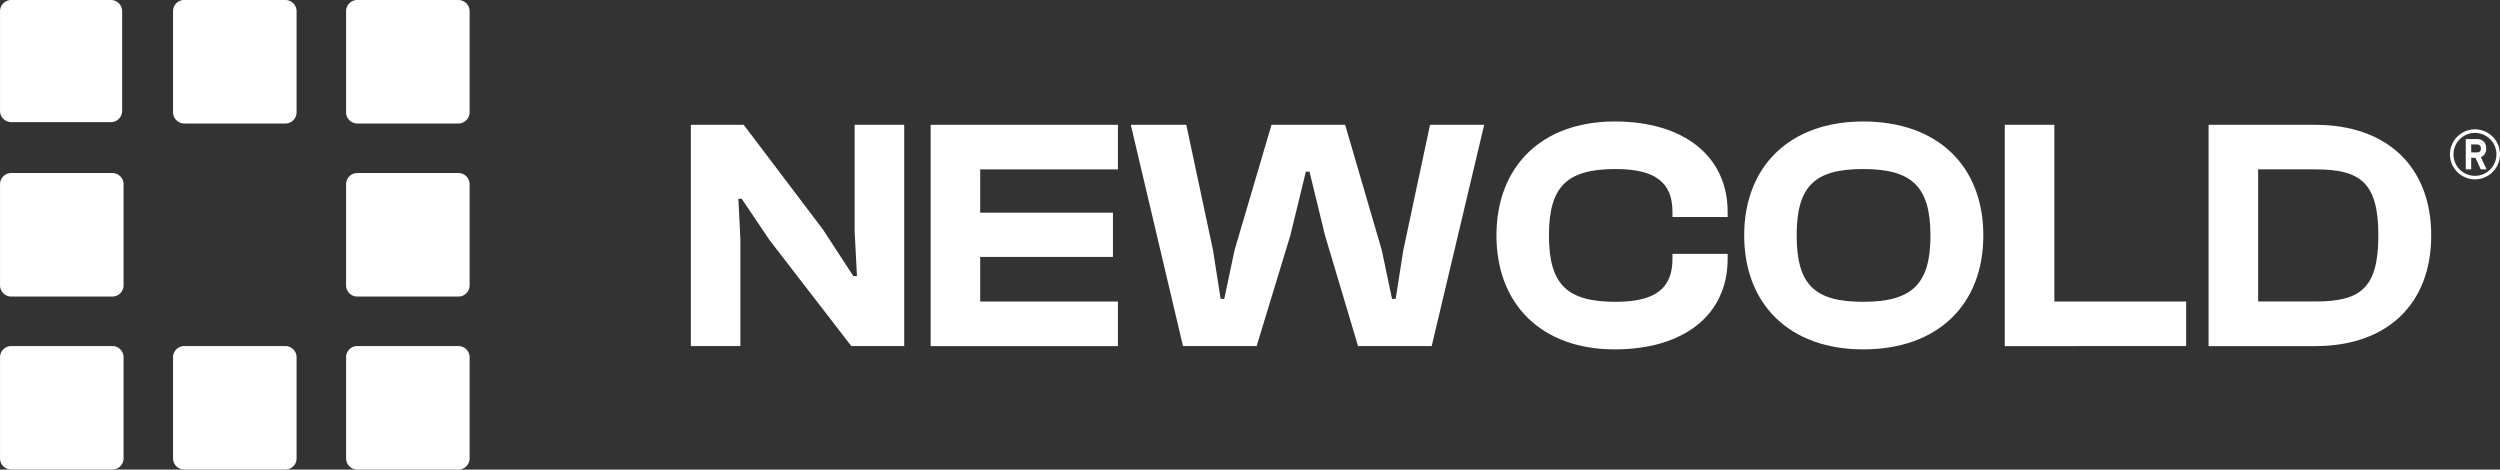
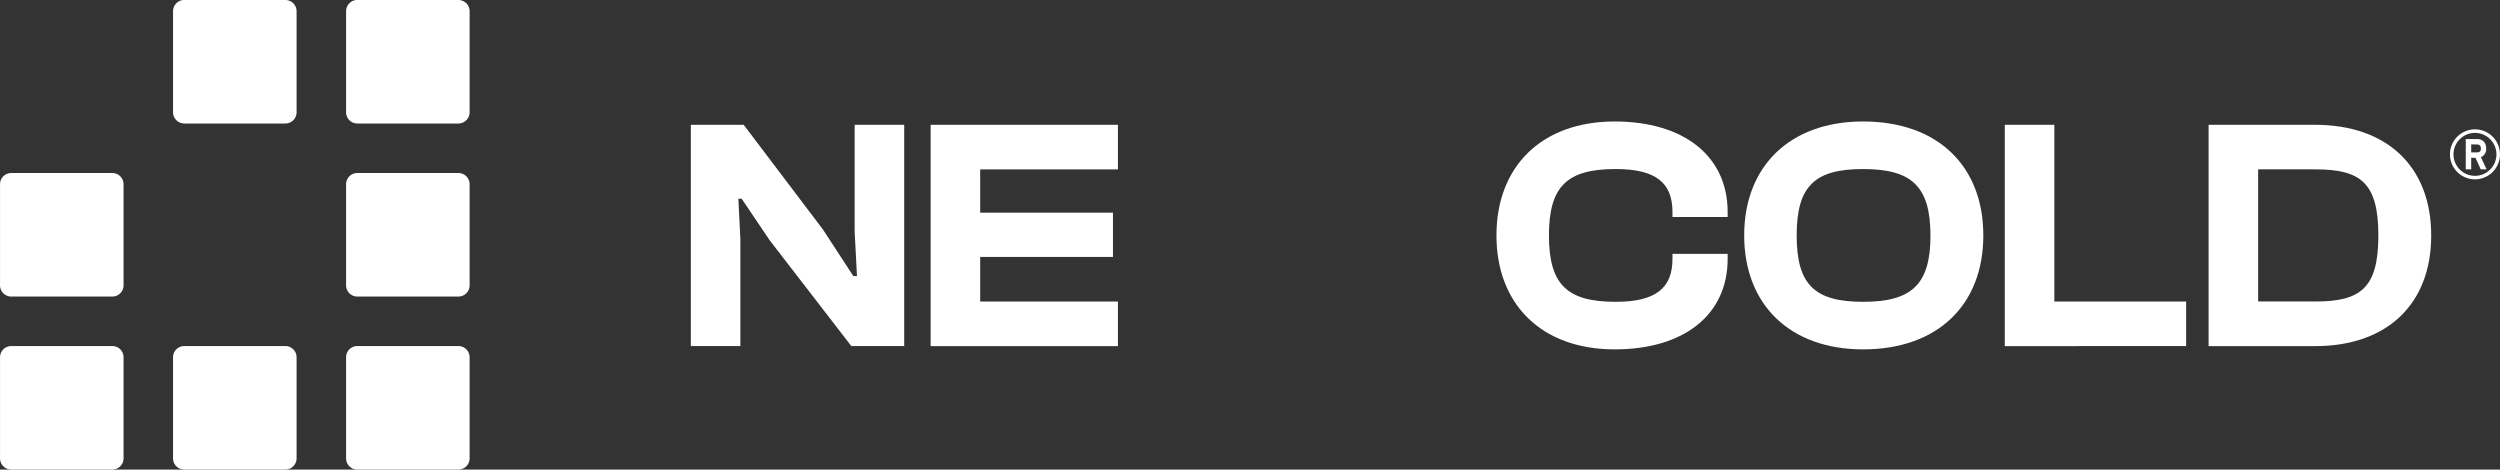
<svg xmlns="http://www.w3.org/2000/svg" viewBox="0 0 200 37.57" height="37.57" width="200" id="Newcold_Logo_Negative">
  <rect x="0" y="0" width="200" height="37.57" fill="#333333" stroke="none" />
  <g transform="translate(55.267 9.718)" id="Group_627">
    <path fill="#fff" transform="translate(-627.46 -500.857)" d="M627.46,518.824v-17.7h4.228l6.342,8.377,2.431,3.726h.29l-.185-3.567v-8.535h3.964v17.7H640.3l-6.527-8.456-2.245-3.33h-.264l.159,3.25v8.535Z" id="Path_1936" />
    <path fill="#fff" transform="translate(-761.466 -500.857)" d="M780.65,518.824v-17.7h14.983v3.567H784.614v3.461h10.622v3.54H784.614v3.568h11.019v3.567H780.65Z" id="Path_1937" />
-     <path fill="#fff" transform="translate(-873.313 -500.857)" d="M912.685,518.824l-4.175-17.7h4.439l2.141,10.041.607,3.885h.291l.819-3.885,2.959-10.041h5.892l2.933,10.041.819,3.885h.29l.608-3.885,2.14-10.041h4.333l-4.2,17.7h-5.892l-2.642-8.852-1.242-5.1h-.291l-1.242,5.1-2.695,8.852Z" id="Path_1938" />
    <path fill="#fff" transform="translate(-1077.641 -499.02)" d="M1142.09,508.136c0-5.523,3.62-9.116,9.46-9.116,5.5,0,9.036,2.748,9.036,7.24v.4h-4.414v-.4c0-2.326-1.321-3.435-4.544-3.435-3.885,0-5.338,1.374-5.338,5.311s1.453,5.311,5.338,5.311c3.223,0,4.544-1.11,4.544-3.435v-.4h4.414v.4c0,4.492-3.514,7.24-9.036,7.24C1145.709,517.252,1142.09,513.657,1142.09,508.136Z" id="Path_1939" />
    <path fill="#fff" transform="translate(-1216.072 -499.02)" d="M1300.34,508.136c0-5.523,3.647-9.116,9.513-9.116,6,0,9.618,3.594,9.618,9.116s-3.62,9.116-9.618,9.116C1303.986,517.252,1300.34,513.657,1300.34,508.136Zm14.9,0c0-3.937-1.507-5.311-5.39-5.311s-5.311,1.374-5.311,5.311,1.426,5.311,5.311,5.311S1315.243,512.073,1315.243,508.136Z" id="Path_1940" />
    <path fill="#fff" transform="translate(-1361.694 -500.857)" d="M1466.81,518.824v-17.7h3.965v14.136h10.543v3.567H1466.81Z" id="Path_1941" />
    <path fill="#fff" transform="translate(-1475.58 -500.857)" d="M1597,518.824v-17.7h8.536c5.681,0,9.274,3.3,9.274,8.852s-3.594,8.852-9.274,8.852H1597Zm3.964-14.136v10.57h4.571c3.594,0,5.047-1.031,5.047-5.285s-1.453-5.285-5.047-5.285Z" id="Path_1942" />
  </g>
-   <path fill="#fff" transform="translate(-186.15 -421.42)" d="M187.052,421.42h7.97a.9.9,0,0,1,.9.9v7.97a.9.9,0,0,1-.9.9h-7.97a.9.9,0,0,1-.9-.9v-7.97a.9.9,0,0,1,.9-.9Z" id="Path_508_00000115508365313569935500000016196176758721169314_" />
  <path fill="#fff" transform="translate(-186.15 -518.108)" d="M187.052,531.95h8.083a.9.9,0,0,1,.9.9v8.083a.9.9,0,0,1-.9.9h-8.083a.9.9,0,0,1-.9-.9v-8.083a.9.9,0,0,1,.9-.9Z" id="Path_507_00000008127362080484350550000007161649738955954332_" />
  <path fill="#fff" transform="translate(-186.15 -614.796)" d="M187.052,642.48h8.083a.9.9,0,0,1,.9.9v8.082a.9.9,0,0,1-.9.9h-8.083a.9.9,0,0,1-.9-.9v-8.082a.9.9,0,0,1,.9-.9Z" id="Path_506_00000176009303351500320930000013001617303837748638_" />
  <path fill="#fff" transform="translate(-282.838 -421.42)" d="M297.582,421.42h8.083a.9.9,0,0,1,.9.9V430.4a.9.9,0,0,1-.9.9h-8.083a.9.9,0,0,1-.9-.9v-8.083a.9.9,0,0,1,.9-.9Z" id="Path_505_00000119113887179112421940000016533928062276051876_" />
  <path fill="#fff" transform="translate(-282.838 -614.796)" d="M297.582,642.48h8.083a.9.9,0,0,1,.9.9v8.082a.9.9,0,0,1-.9.9h-8.083a.9.9,0,0,1-.9-.9v-8.082a.9.9,0,0,1,.9-.9Z" id="Path_504_00000125594257661144233250000002145076522542795168_" />
  <path fill="#fff" transform="translate(-379.525 -421.42)" d="M408.112,421.42h8.083a.9.9,0,0,1,.9.9V430.4a.9.9,0,0,1-.9.9h-8.083a.9.9,0,0,1-.9-.9v-8.083a.9.9,0,0,1,.9-.9Z" id="Path_503_00000108999051880961930630000001125459183752315557_" />
  <path fill="#fff" transform="translate(-379.525 -518.108)" d="M408.112,531.95h8.083a.9.9,0,0,1,.9.9v8.083a.9.9,0,0,1-.9.9h-8.083a.9.9,0,0,1-.9-.9v-8.083a.9.9,0,0,1,.9-.9Z" id="Path_502_00000062900410694541027680000008999367991227860375_" />
  <path fill="#fff" transform="translate(-379.525 -614.796)" d="M408.112,642.48h8.083a.9.9,0,0,1,.9.9v8.082a.9.9,0,0,1-.9.9h-8.083a.9.9,0,0,1-.9-.9v-8.082a.9.9,0,0,1,.9-.9Z" id="Path_501_00000155145507826003054380000012000260451103742138_" />
  <g transform="translate(195.993 10.347)" id="Group_311_00000097485355346383298510000014810054878258930561_">
    <path fill="#fff" transform="translate(154.88 2412.889)" d="M-152.876-2412.889a2,2,0,0,1,2,2,2,2,0,0,1-2,2,2,2,0,0,1-2-2h0A2,2,0,0,1-152.876-2412.889Zm0,3.72a1.718,1.718,0,0,0,1.718-1.717,1.719,1.719,0,0,0-1.718-1.719,1.717,1.717,0,0,0-1.717,1.719h0A1.718,1.718,0,0,0-152.876-2409.169Z" id="Path_374_00000168801910756688110620000001316431844988066475_" />
    <path fill="#fff" transform="translate(146.019 2407.449)" d="M-143.975-2405.171h-.341v.92h-.435v-2.42h.9a.9.9,0,0,1,.3.049.646.646,0,0,1,.233.147.642.642,0,0,1,.148.236.9.9,0,0,1,.053.315.691.691,0,0,1-.425.7l.458.974h-.468Zm-.341-1.072v.64h.458c.21,0,.317-.1.317-.3,0-.224-.106-.337-.317-.337Z" id="Path_1_00000091723686279659755610000005181124625555217579_" />
  </g>
</svg>